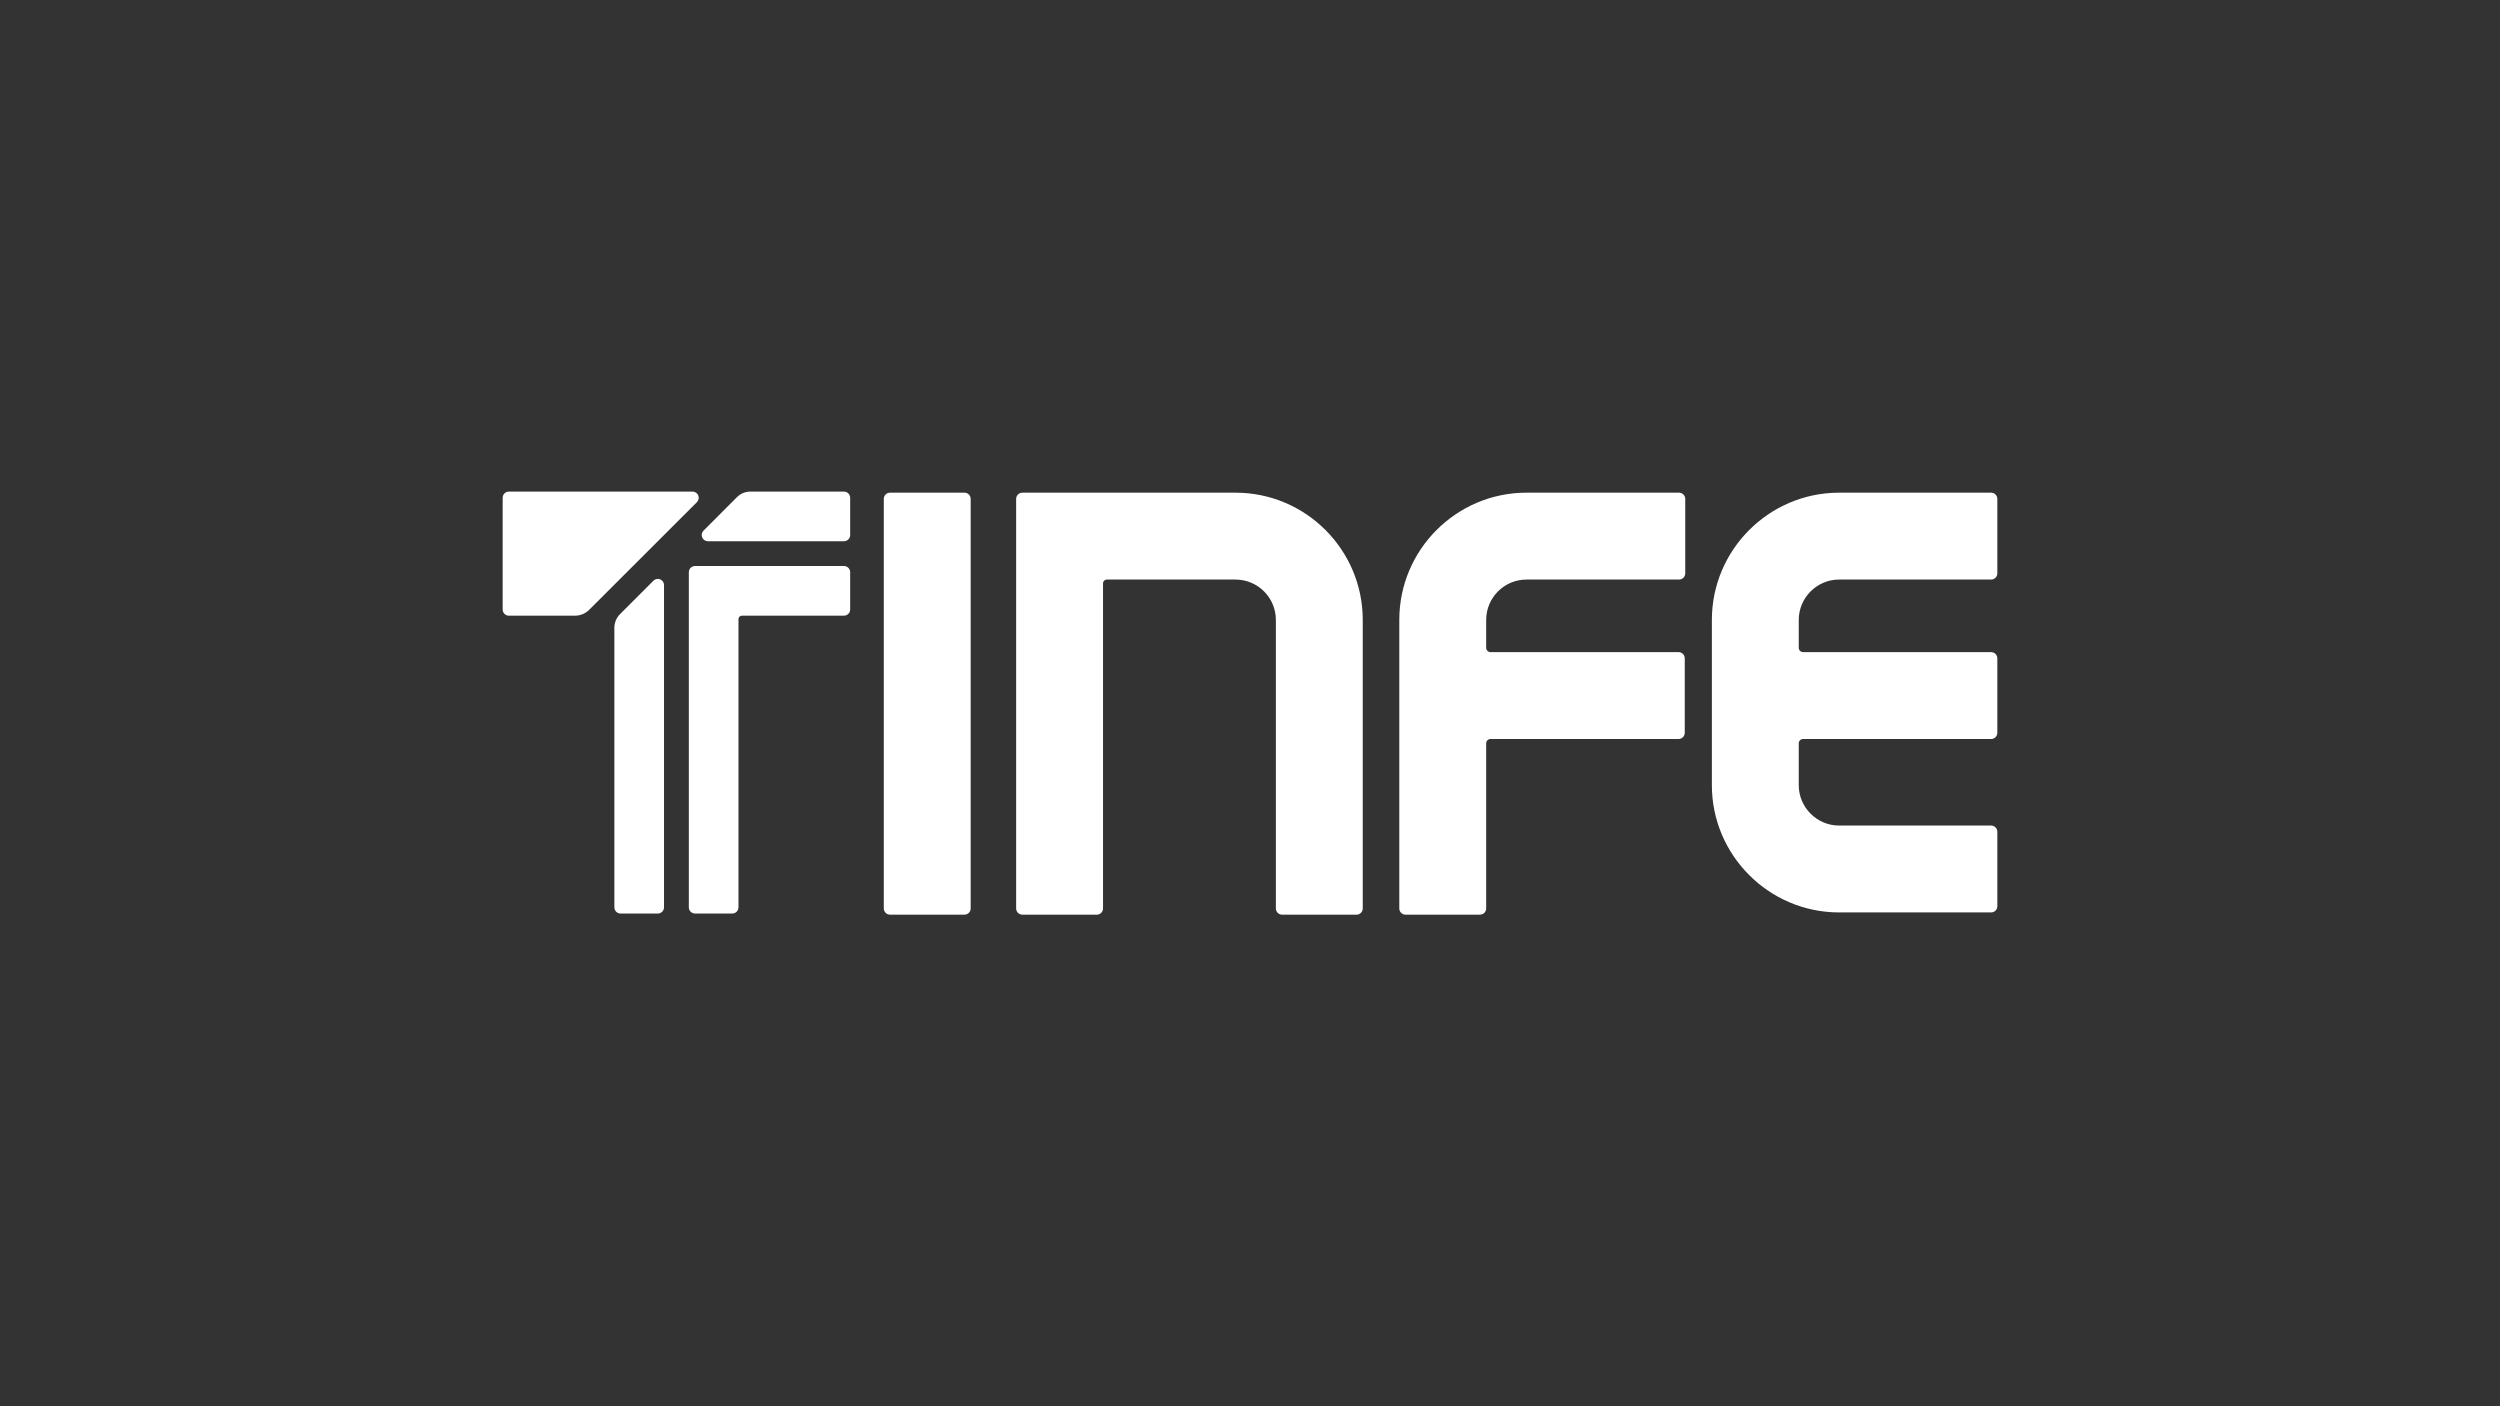
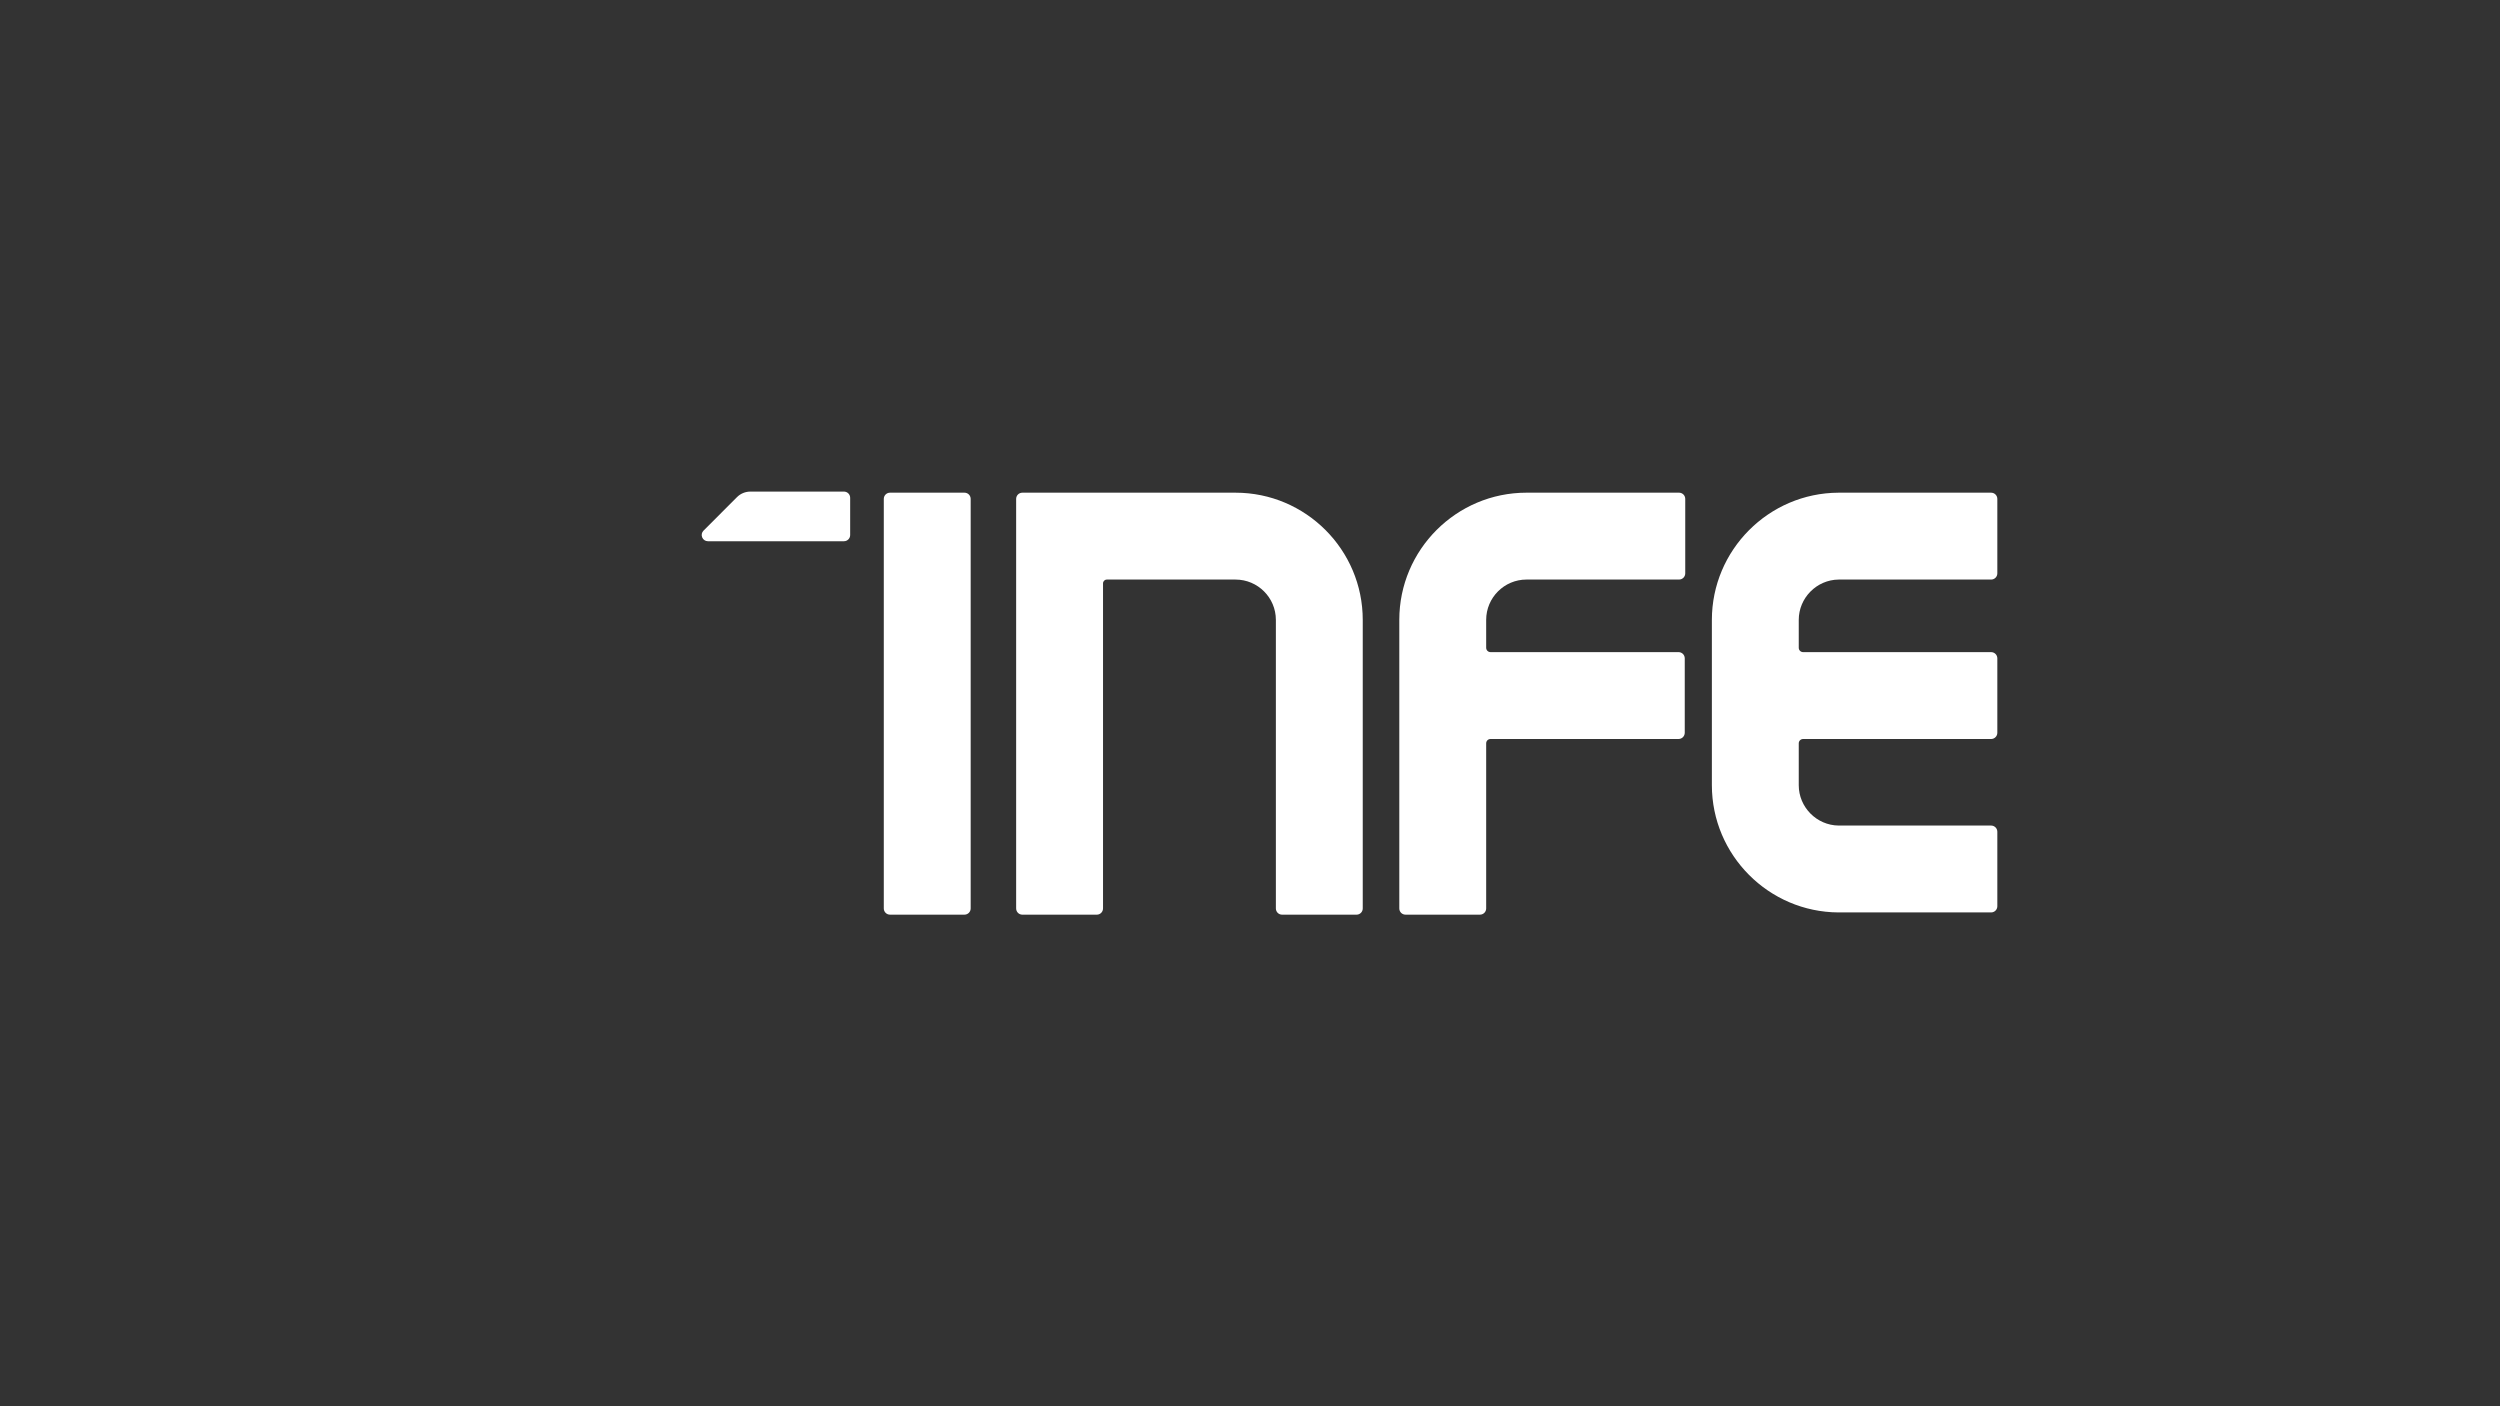
<svg xmlns="http://www.w3.org/2000/svg" width="100%" height="100%" viewBox="0 0 1920 1080" version="1.1" xml:space="preserve" style="fill-rule:evenodd;clip-rule:evenodd;stroke-linejoin:round;stroke-miterlimit:2;">
  <rect x="0" y="0" width="1920" height="1080" fill="#333333" stroke="none" />
  <g>
    <g transform="matrix(1.788,0,0,1.788,1381.44,603.047)">
      <path d="M0,-71.008L0,-59.031C0,-58.001 0.835,-57.165 1.865,-57.165L82.63,-57.165C84.104,-57.165 85.295,-55.975 85.295,-54.5L85.295,-22.514C85.295,-21.057 84.104,-19.849 82.63,-19.849L1.865,-19.849C0.835,-19.849 0,-19.014 0,-18.001L0,0C0,9.435 7.677,17.219 17.13,17.326L82.63,17.326C84.104,17.326 85.295,18.516 85.295,19.991L85.295,51.976C85.295,53.452 84.104,54.642 82.63,54.642L17.095,54.642C-12.919,54.5 -37.316,29.996 -37.316,0L-37.316,-71.008C-37.316,-101.021 -12.901,-125.526 17.095,-125.65L82.63,-125.65C84.104,-125.65 85.295,-124.46 85.295,-122.985L85.295,-90.999C85.295,-89.524 84.104,-88.334 82.63,-88.334L17.112,-88.334C7.694,-88.227 0,-80.462 0,-71.008" style="fill:white;fill-rule:nonzero;" />
    </g>
    <g transform="matrix(1.788,0,0,1.788,652.929,410.902)">
      <path d="M0,-15.992L0,0.001C0,1.458 -1.19,2.666 -2.666,2.666L-61.11,2.666C-62.194,2.666 -63.154,2.009 -63.563,1.014C-63.989,0.019 -63.758,-1.137 -62.994,-1.883L-48.618,-16.276C-47.072,-17.822 -45.011,-18.658 -42.843,-18.658L-2.666,-18.658C-1.19,-18.658 0,-17.467 0,-15.992" style="fill:white;fill-rule:nonzero;" />
    </g>
    <g transform="matrix(1.788,0,0,1.788,652.929,696.833)">
-       <path d="M0,-143.936L0,-127.943C0,-126.486 -1.19,-125.277 -2.666,-125.277L-46.521,-125.277C-47.321,-125.277 -47.979,-124.62 -47.979,-123.82L-47.979,0C-47.979,1.457 -49.169,2.665 -50.644,2.665L-66.637,2.665C-68.111,2.665 -69.302,1.457 -69.302,0L-69.302,-143.936C-69.302,-145.411 -68.111,-146.601 -66.637,-146.601L-2.666,-146.601C-1.19,-146.601 0,-145.411 0,-143.936" style="fill:white;fill-rule:nonzero;" />
-     </g>
+       </g>
    <g transform="matrix(1.788,0,0,1.788,509.965,696.45)">
-       <path d="M0,-138.195L0,0.214C0,1.671 -1.191,2.879 -2.666,2.879L-18.659,2.879C-20.133,2.879 -21.324,1.671 -21.324,0.214L-21.324,-119.821C-21.324,-122.078 -20.453,-124.193 -18.854,-125.774L-4.549,-140.079C-3.785,-140.843 -2.63,-141.074 -1.653,-140.665C-0.64,-140.257 0,-139.279 0,-138.195" style="fill:white;fill-rule:nonzero;" />
-     </g>
+       </g>
    <g transform="matrix(1.788,0,0,1.788,745.475,697.691)">
      <path d="M0,-175.922L0,-0.001C0,1.474 -1.19,2.665 -2.666,2.665L-34.651,2.665C-36.126,2.665 -37.317,1.474 -37.317,-0.001L-37.317,-175.922C-37.317,-177.397 -36.126,-178.587 -34.651,-178.587L-2.666,-178.587C-1.19,-178.587 0,-177.397 0,-175.922" style="fill:white;fill-rule:nonzero;" />
    </g>
    <g transform="matrix(1.788,0,0,1.788,1046.59,604.764)">
      <path d="M0,-71.968L0,51.976C0,53.451 -1.19,54.642 -2.665,54.642L-34.651,54.642C-36.126,54.642 -37.316,53.451 -37.316,51.976L-37.316,-71.968C-37.316,-81.528 -45.082,-89.294 -54.642,-89.294L-109.924,-89.294C-110.831,-89.294 -111.559,-88.565 -111.559,-87.659L-111.559,51.976C-111.559,53.451 -112.75,54.642 -114.225,54.642L-146.21,54.642C-147.685,54.642 -148.875,53.451 -148.875,51.976L-148.875,-123.945C-148.875,-125.42 -147.685,-126.61 -146.21,-126.61L-54.642,-126.61C-24.505,-126.61 0,-102.106 0,-71.968" style="fill:white;fill-rule:nonzero;" />
    </g>
    <g transform="matrix(1.788,0,0,1.788,1294.27,697.691)">
      <path d="M0,-175.922L0,-143.936C0,-142.461 -1.19,-141.271 -2.665,-141.271L-68.183,-141.271C-77.743,-141.271 -85.508,-133.505 -85.508,-123.945L-85.508,-111.968C-85.508,-110.938 -84.673,-110.102 -83.643,-110.102L-2.879,-110.102C-1.403,-110.102 -0.213,-108.912 -0.213,-107.437L-0.213,-75.451C-0.213,-73.994 -1.403,-72.786 -2.879,-72.786L-83.643,-72.786C-84.673,-72.786 -85.508,-71.968 -85.508,-70.938L-85.508,-0.001C-85.508,1.474 -86.698,2.665 -88.174,2.665L-120.159,2.665C-121.634,2.665 -122.825,1.474 -122.825,-0.001L-122.825,-123.945C-122.825,-154.083 -98.32,-178.587 -68.183,-178.587L-2.665,-178.587C-1.19,-178.587 0,-177.397 0,-175.922" style="fill:white;fill-rule:nonzero;" />
    </g>
    <g transform="matrix(1.788,0,0,1.788,535.222,464.722)">
-       <path d="M0,-44.212L-46.202,1.954C-47.854,3.624 -50.076,4.549 -52.421,4.549L-80.764,4.549C-82.239,4.549 -83.43,3.34 -83.43,1.883L-83.43,-46.095C-83.43,-47.57 -82.239,-48.761 -80.764,-48.761L-1.884,-48.761C-0.8,-48.761 0.16,-48.121 0.586,-47.126C0.995,-46.131 0.764,-44.976 0,-44.212" style="fill:white;fill-rule:nonzero;" />
-     </g>
+       </g>
  </g>
</svg>